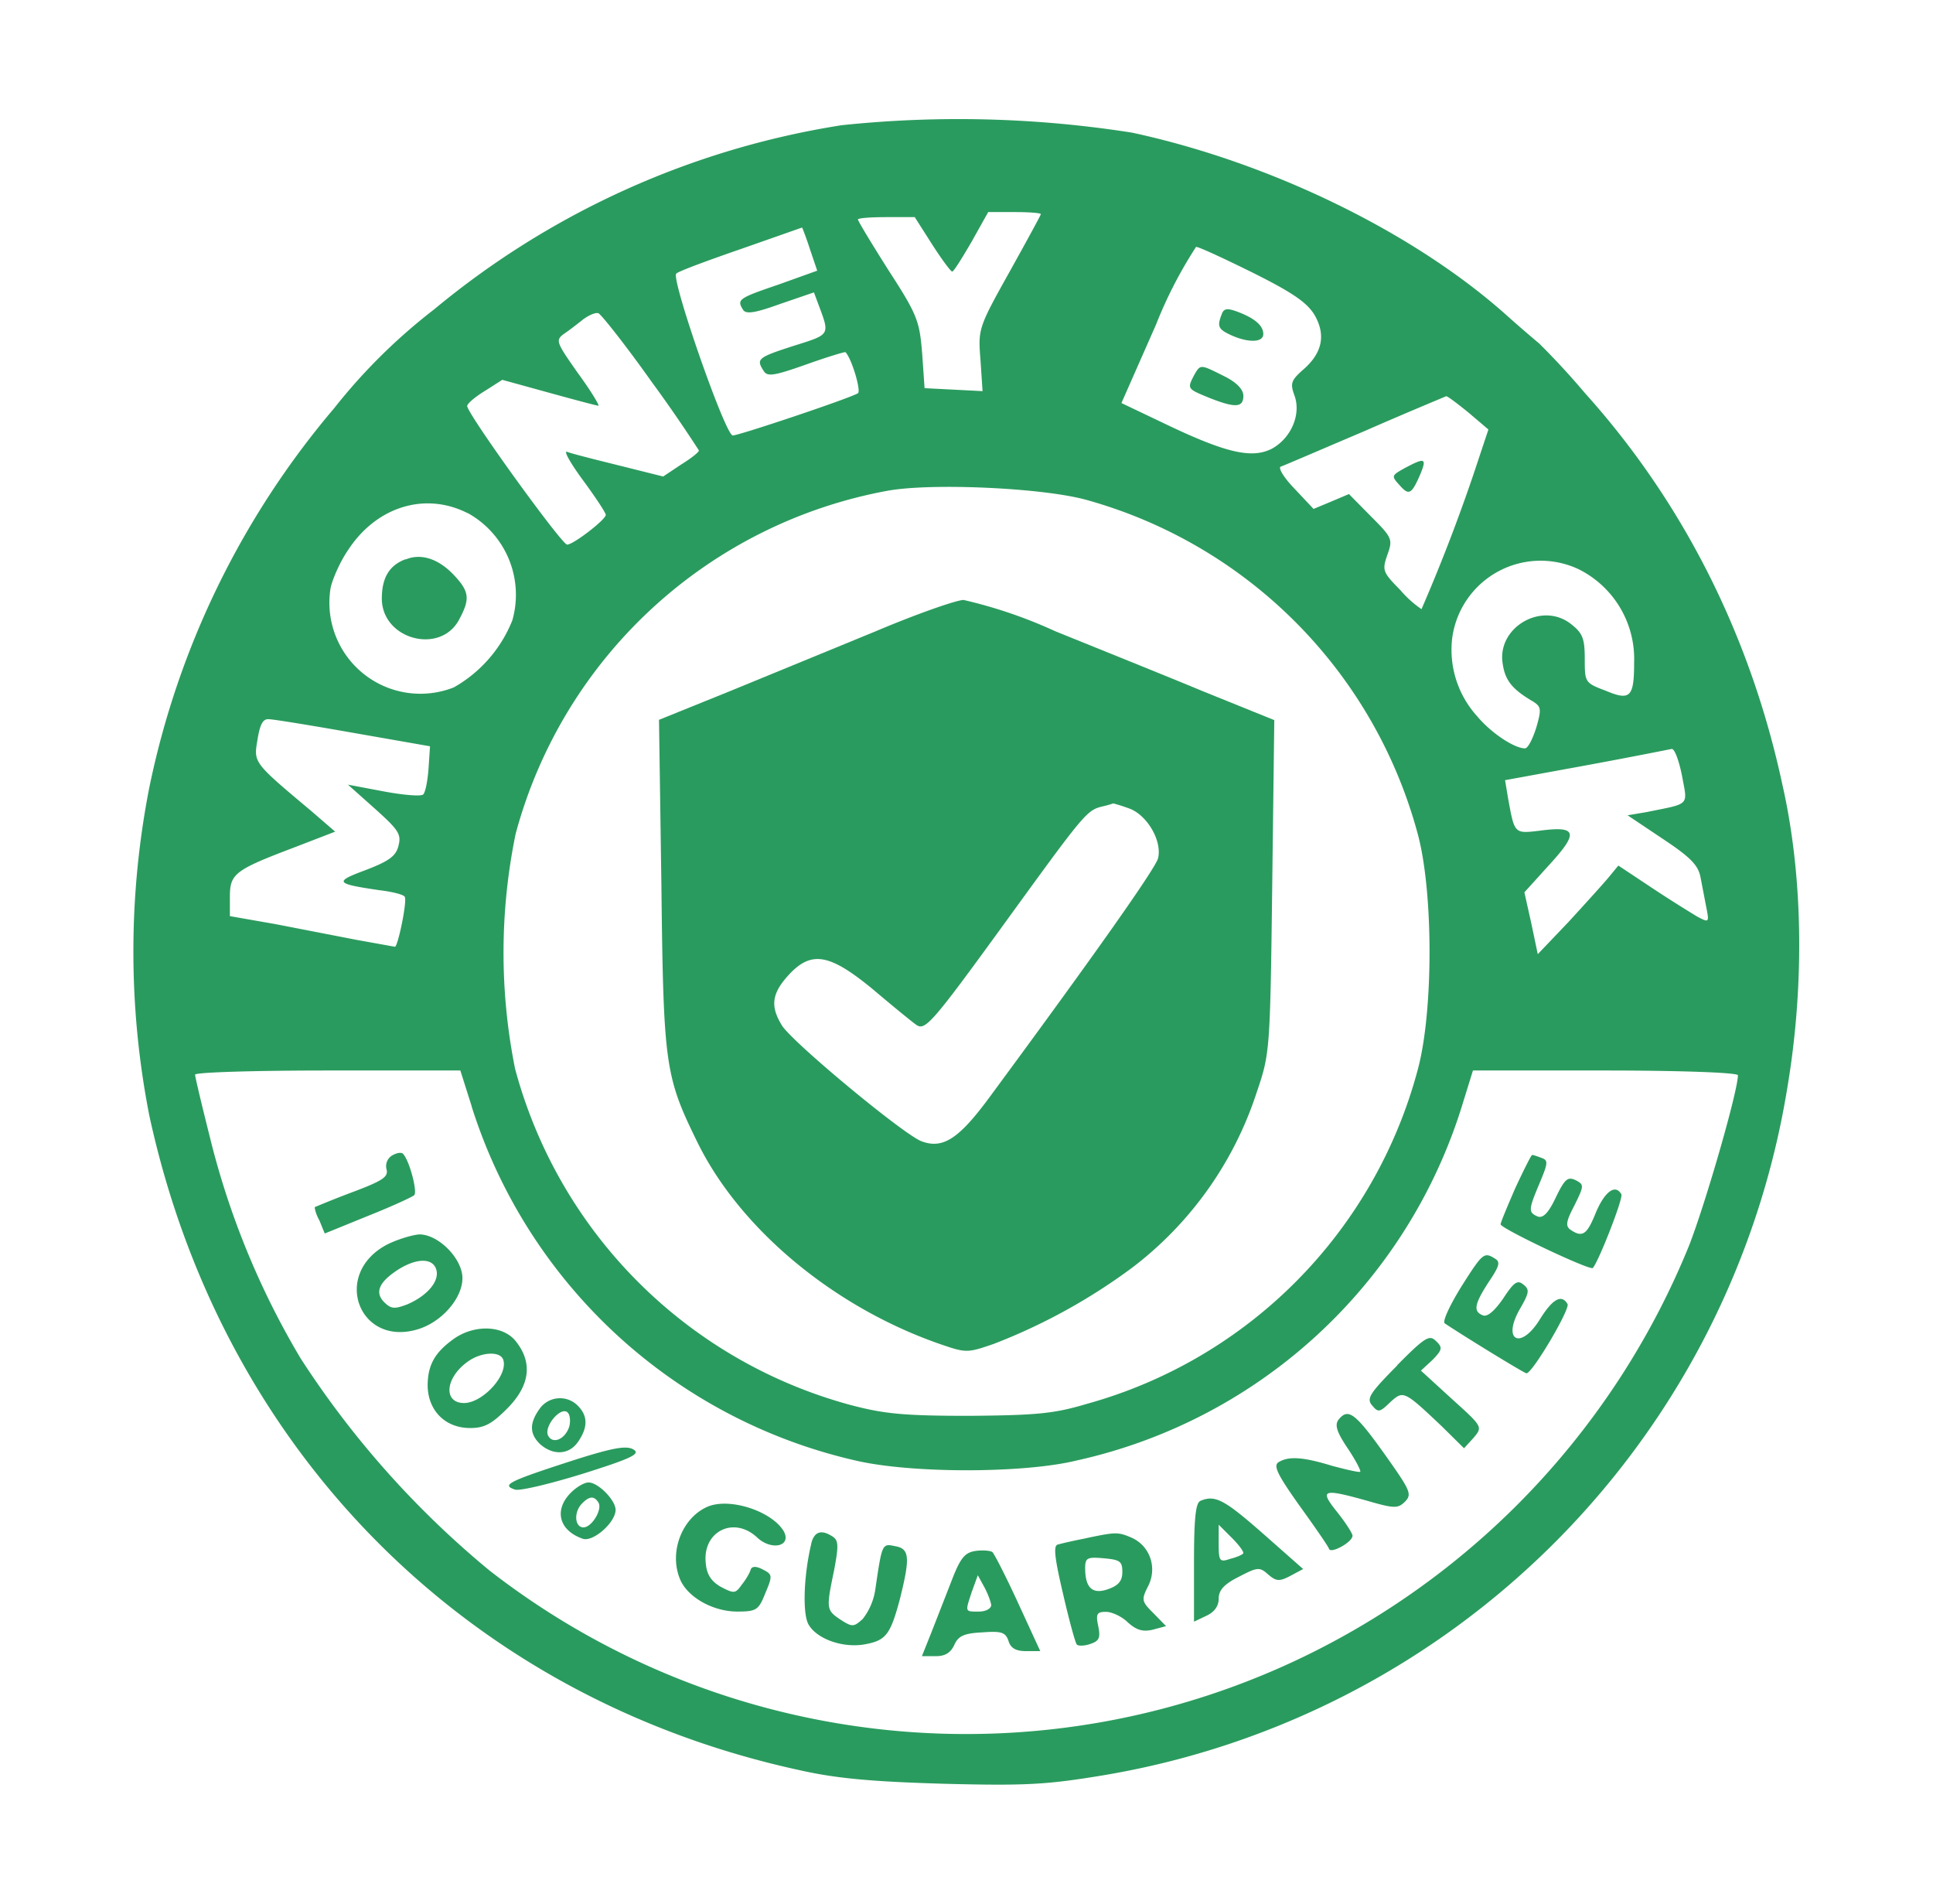
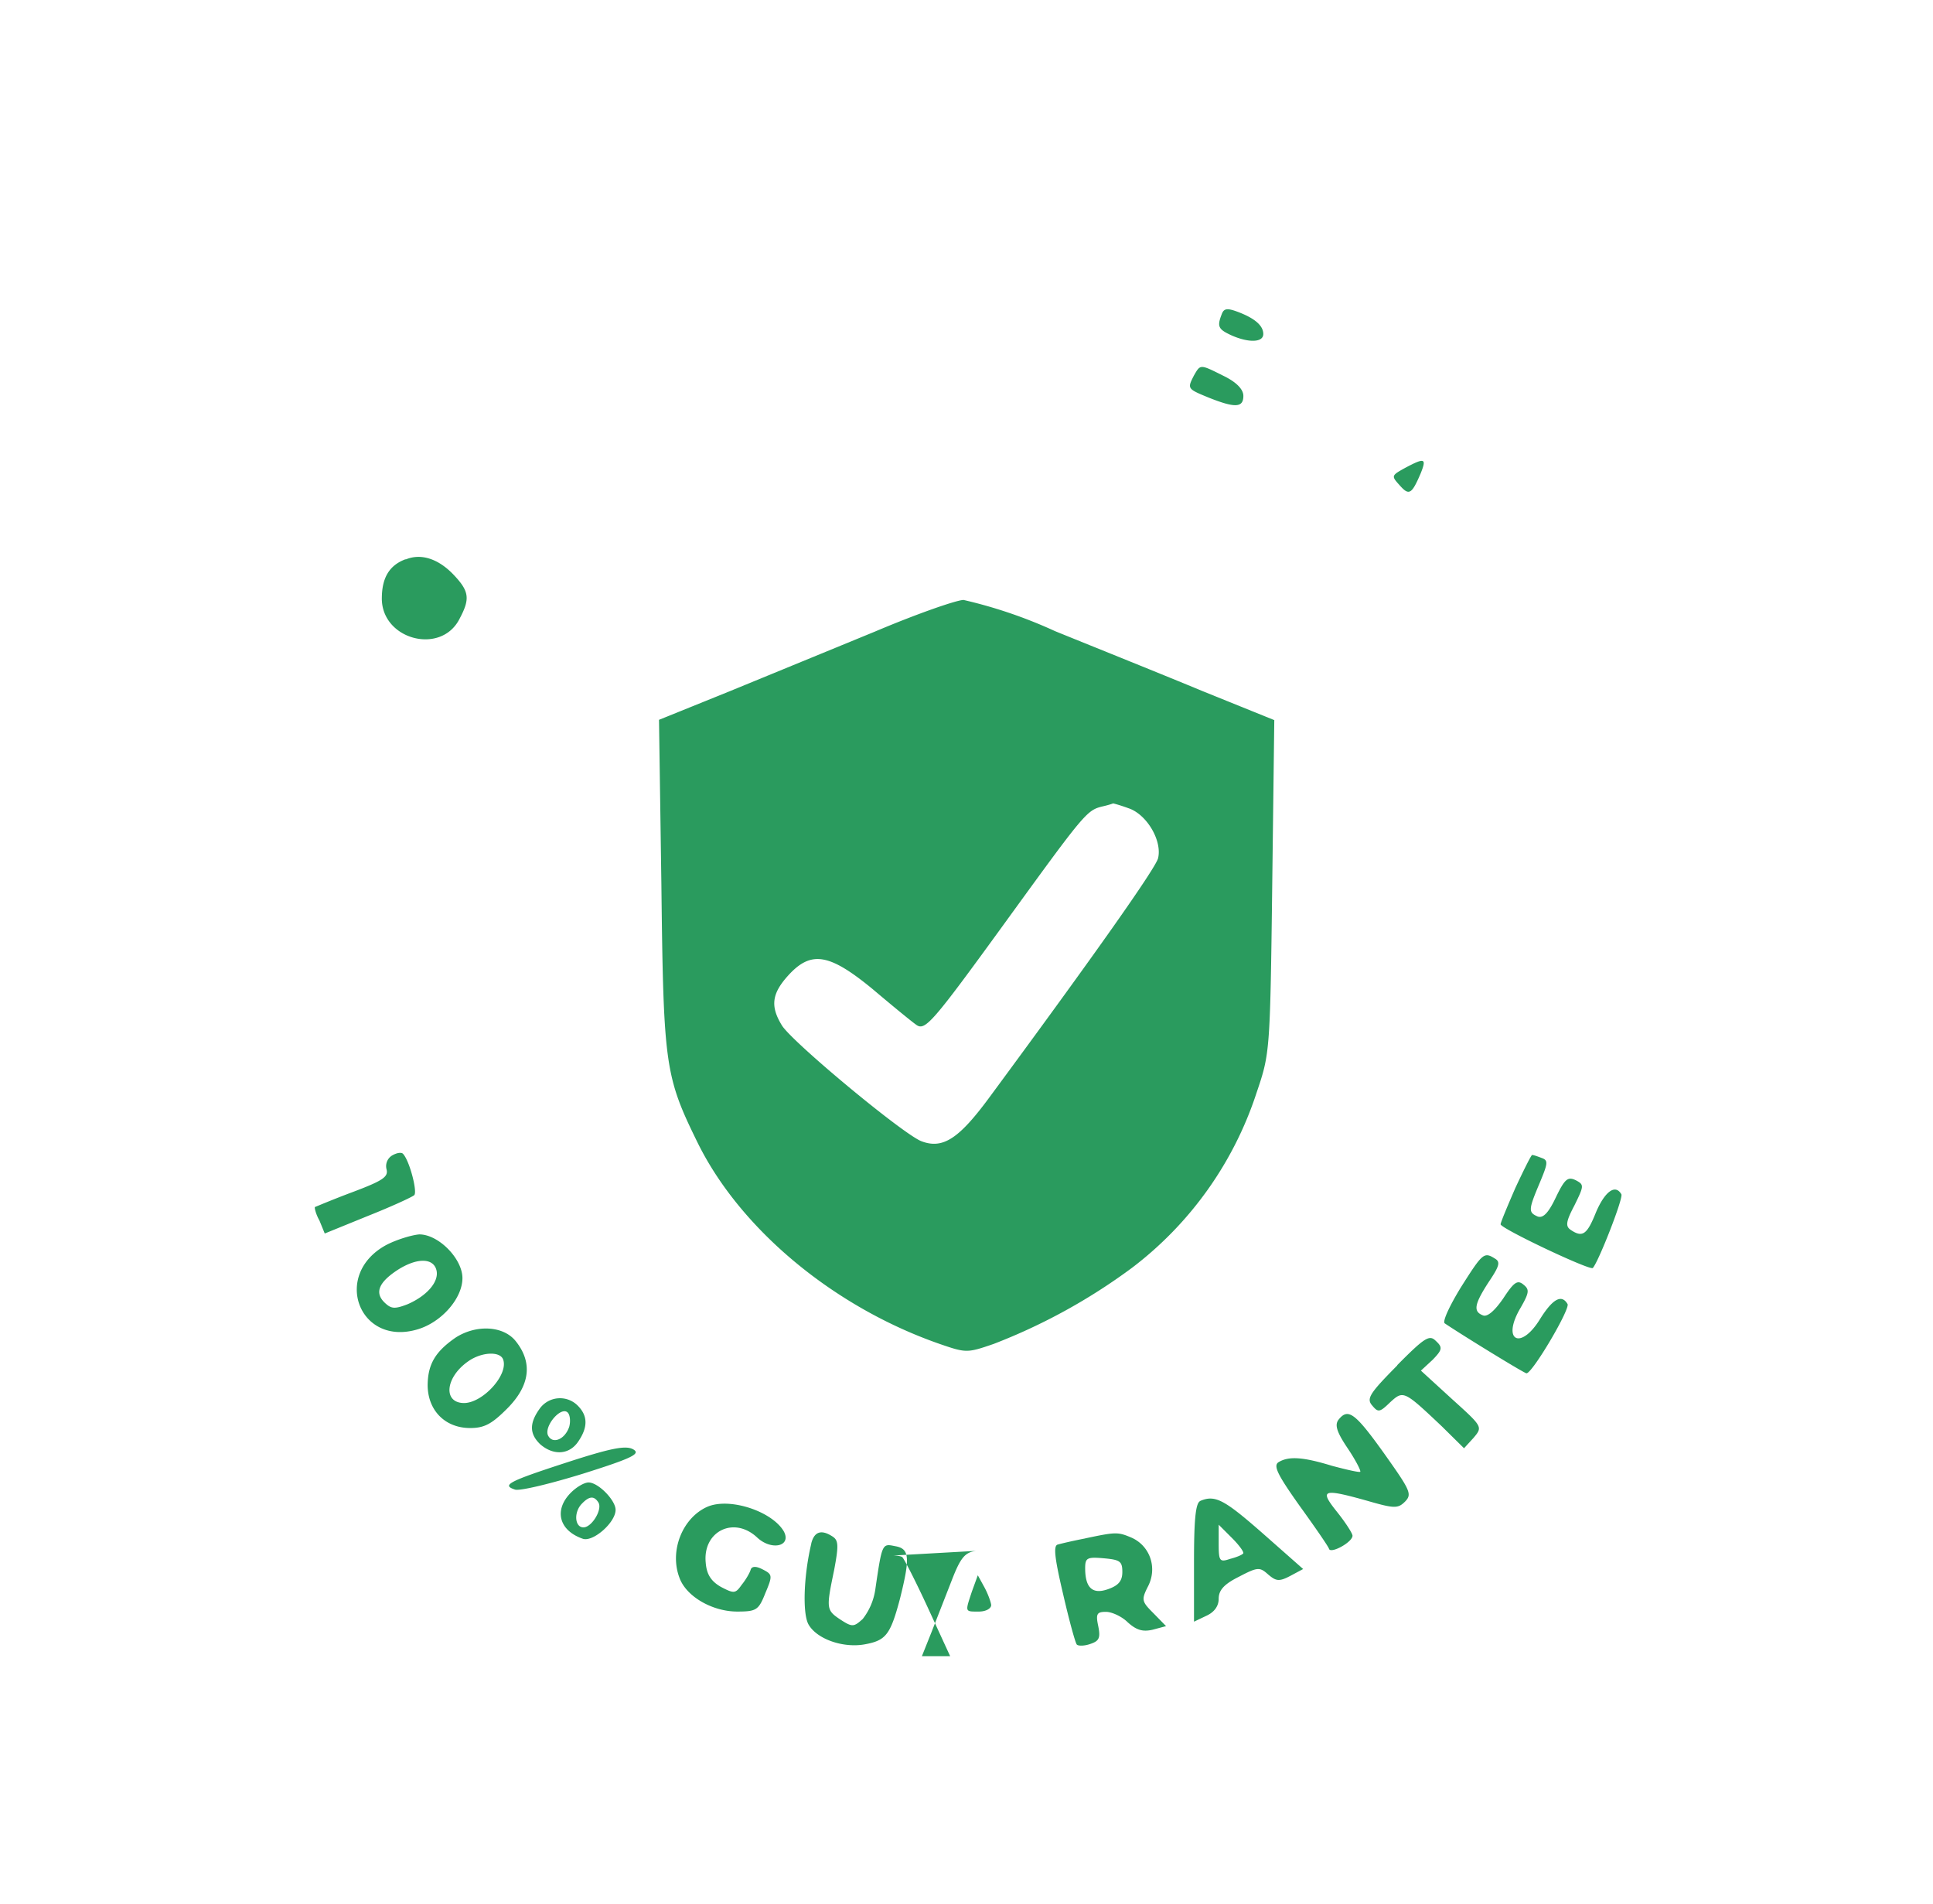
<svg xmlns="http://www.w3.org/2000/svg" fill="none" viewBox="0 0 65 64">
  <g fill="#2a9b5e">
-     <path d="m28.3 4.21a28.31 28.31 0 0 0 -13.7 6.19 19.27 19.27 0 0 0 -3.36 3.32 28.59 28.59 0 0 0 -6.22 12.76 28.66 28.66 0 0 0 0 11.02c2.45 11.3 10.7 19.6 21.9 22.02 1.25.28 2.46.38 4.83.45 2.74.07 3.44.03 5.32-.28a27.98 27.98 0 0 0 23.03-23.11c.55-3.25.57-6.95-.16-10.18-1.07-5-3.33-9.5-6.64-13.18a26.21 26.21 0 0 0 -1.54-1.67c-.12-.1-.63-.53-1.12-.97-3.12-2.78-7.93-5.12-12.57-6.12a37.58 37.58 0 0 0 -9.77-.25zm6.7 2.99c0 .03-.48.91-1.07 1.97-1.04 1.86-1.04 1.9-.96 2.93l.07 1.05-.97-.05-.98-.05-.08-1.16c-.09-1.09-.15-1.29-1.13-2.8-.57-.9-1.03-1.66-1.03-1.71s.43-.08.96-.08h.95l.58.91c.32.5.63.92.68.92s.33-.45.65-1l.56-1h.89c.48 0 .88.03.88.07zm-7.77 1.16.25.74-1.31.47c-1.35.46-1.4.5-1.18.85.1.15.41.1 1.24-.2l1.14-.39.13.35c.41 1.1.45 1.05-.82 1.45-1.21.39-1.26.44-1 .84.12.2.34.17 1.44-.22.7-.25 1.3-.43 1.31-.41.22.23.53 1.31.42 1.38-.27.17-4 1.42-4.21 1.42-.25 0-2.08-5.26-1.9-5.44.05-.07 1.02-.43 2.15-.82l2.08-.73c0-.02.13.31.26.71zm14.92.82c1.34.67 1.81 1 2.06 1.42.38.67.25 1.27-.38 1.82-.42.37-.45.47-.3.88.23.64-.12 1.44-.77 1.79-.66.33-1.51.15-3.54-.82l-1.51-.72 1.16-2.63a14.65 14.65 0 0 1 1.35-2.62c.1 0 .96.4 1.93.88zm-20.25 3.64a47.78 47.78 0 0 1 1.6 2.32c.02.05-.26.27-.6.48l-.6.4-1.52-.38c-.81-.2-1.6-.4-1.71-.45-.13-.05.11.38.53.95s.77 1.1.77 1.17c0 .16-1.09 1-1.3 1-.18 0-3.36-4.4-3.36-4.66 0-.08.27-.31.6-.51l.58-.37 1.56.43c.87.24 1.62.44 1.67.44s-.25-.5-.69-1.1c-.73-1.04-.76-1.1-.46-1.32.18-.12.46-.34.65-.49.18-.13.4-.23.5-.2.08.02.9 1.05 1.78 2.29zm27.48 1.05.67.57-.3.9a58.93 58.93 0 0 1 -1.95 5.14 3.6 3.6 0 0 1 -.71-.64c-.59-.6-.62-.66-.44-1.18.19-.53.17-.58-.55-1.3l-.74-.75-.59.25-.6.25-.63-.67c-.36-.37-.56-.7-.48-.75.1-.03 1.37-.58 2.83-1.2 1.46-.64 2.7-1.15 2.74-1.17.05 0 .38.25.75.55zm-12.87 2.93a15.96 15.96 0 0 1 11.17 11.26c.52 1.96.52 5.93 0 7.88a15.91 15.91 0 0 1 -11.14 11.26c-1.11.33-1.68.38-3.95.4-2.23 0-2.88-.07-4.01-.37a16 16 0 0 1 -11.26-11.3 19.8 19.8 0 0 1 .02-7.9 15.93 15.93 0 0 1 12.5-11.53c1.48-.27 5.2-.1 6.67.3zm-20.78.45a3.14 3.14 0 0 1 1.5 3.6 4.5 4.5 0 0 1 -1.97 2.26 3.06 3.06 0 0 1 -4.14-3.36c.07-.3.32-.88.6-1.28.95-1.44 2.58-1.94 4-1.22zm37.36 1.89a3.37 3.37 0 0 1 1.86 3.13c0 1.17-.13 1.3-.96.95-.69-.26-.7-.28-.7-1.06 0-.69-.07-.87-.45-1.17-.98-.79-2.51.1-2.31 1.32.08.56.31.86 1.03 1.28.26.17.28.25.1.87-.12.38-.28.7-.38.7-.35 0-1.12-.5-1.6-1.07a3.33 3.33 0 0 1 -.85-2.62 3 3 0 0 1 4.26-2.33zm-41.2 5.5 2.57.45-.05.75c-.03.4-.1.79-.18.87-.07.07-.67.02-1.31-.1l-1.22-.23.92.82c.78.7.88.85.78 1.23-.08.35-.32.52-1.1.82-1.08.4-1.03.46.47.68.43.05.81.15.84.22.09.13-.23 1.68-.33 1.68l-1.28-.23-2.73-.53-1.54-.27v-.65c0-.77.16-.9 2.14-1.65l1.4-.54-.81-.7c-1.97-1.65-1.93-1.62-1.8-2.4.08-.5.18-.7.38-.68.15 0 1.43.21 2.85.46zm44.67 1.44c.19 1.03.29.92-1.18 1.22l-.65.11 1.18.79c.92.61 1.19.88 1.27 1.28l.2 1.04c.1.5.08.5-.3.3-.2-.12-.9-.55-1.53-.97l-1.13-.75-.33.4c-.19.23-.8.9-1.35 1.5l-1.03 1.08-.22-1.05-.23-1.03.86-.95c.98-1.07.9-1.29-.36-1.12-.85.1-.83.1-1.05-1.1l-.1-.6 2.13-.39a210.47 210.47 0 0 0 3.47-.66c.1-.02.25.4.35.9zm-40.7 11.12a17.66 17.66 0 0 0 12.9 11.9c1.86.44 5.66.44 7.45 0a17.53 17.53 0 0 0 12.92-11.82l.4-1.29h4.46c2.5 0 4.45.07 4.45.16 0 .53-1.08 4.28-1.64 5.72a26.39 26.39 0 0 1 -12.8 13.75 26.1 26.1 0 0 1 -27.54-2.82 31.16 31.16 0 0 1 -6.35-7.13 27.18 27.18 0 0 1 -3.06-7.47c-.27-1.07-.49-2-.49-2.07 0-.08 2.02-.14 4.46-.14h4.46l.38 1.2z" />
-     <path d="m41.08 10.57c-.16.41-.11.5.32.7.58.26 1.08.25 1.08-.04 0-.28-.28-.53-.87-.75-.35-.13-.46-.11-.53.09zm-.93 2.05c-.23.45-.23.45.5.75.88.35 1.16.34 1.16-.06 0-.22-.23-.46-.66-.67-.8-.4-.78-.4-1-.02zm7.1 3.11c-.47.26-.47.27-.18.59.31.35.4.3.7-.4.21-.52.14-.54-.52-.19zm-17.82 5.5-4.87 2-2.4.97.08 5.53c.07 6.1.12 6.45 1.22 8.69 1.43 2.9 4.57 5.52 8.13 6.76.9.31.93.31 1.83 0a19.7 19.7 0 0 0 4.65-2.56 12.1 12.1 0 0 0 4.18-5.87c.45-1.33.46-1.35.53-6.94l.07-5.6-2.4-.97c-1.3-.54-3.54-1.44-4.97-2.02a15.94 15.94 0 0 0 -3.08-1.05c-.26.01-1.6.48-2.97 1.06zm8.51 5.94c.62.2 1.15 1.1 1 1.69-.1.35-2.03 3.1-5.66 8.02-1.03 1.4-1.57 1.76-2.29 1.49-.6-.22-4.37-3.35-4.7-3.9-.39-.64-.34-1.06.21-1.67.77-.85 1.38-.75 2.84.45.65.55 1.32 1.1 1.48 1.21.29.2.55-.1 2.91-3.35 2.75-3.79 2.81-3.87 3.35-4 .18-.04.33-.09.35-.1.01 0 .24.06.51.16zm-24.3-8.37c-.54.2-.79.61-.8 1.28-.04 1.42 2 1.97 2.62.71.35-.66.32-.91-.2-1.46-.51-.54-1.1-.74-1.62-.52zm-.46 20.05a.42.42 0 0 0 -.18.47c.06.25-.14.38-1.15.76-.67.25-1.23.49-1.26.5-.02.02.03.24.15.45l.18.44 1.45-.59c.78-.31 1.48-.63 1.56-.7.11-.11-.15-1.13-.37-1.38-.05-.07-.21-.05-.38.05zm37.78 1.08c-.27.62-.5 1.17-.5 1.23 0 .14 3 1.56 3.1 1.47.19-.2 1.04-2.37.96-2.48-.2-.35-.55-.1-.85.6-.3.75-.45.87-.85.6-.18-.12-.17-.27.12-.82.33-.67.33-.7.05-.85-.27-.13-.37-.05-.67.57-.25.53-.43.71-.61.65-.32-.14-.32-.22.06-1.12.28-.67.3-.77.07-.85-.13-.05-.27-.1-.32-.1-.03 0-.28.5-.56 1.1zm-37.96 1.92c-1.85.99-.93 3.44 1.05 2.84.8-.24 1.5-1.04 1.5-1.72 0-.65-.8-1.47-1.45-1.47-.25.02-.75.17-1.1.35zm1.68.87c.08.38-.33.85-.98 1.13-.44.17-.55.15-.77-.06-.35-.34-.18-.7.48-1.12.65-.4 1.18-.37 1.27.05zm34.45.55c-.38.62-.63 1.15-.55 1.22.64.43 2.68 1.68 2.75 1.68.2 0 1.48-2.17 1.38-2.33-.2-.34-.5-.17-.92.5-.66 1.08-1.31.73-.66-.37.3-.52.3-.62.1-.78-.2-.17-.32-.09-.68.46-.29.42-.54.64-.69.57-.33-.13-.28-.38.2-1.12.35-.52.4-.67.22-.78-.38-.24-.42-.2-1.15.95zm-33.81 1.7c-.68.47-.93.89-.94 1.59 0 .85.58 1.45 1.43 1.45.48 0 .73-.14 1.24-.65.77-.77.87-1.54.3-2.26-.41-.53-1.33-.58-2.03-.13zm1.6.74c.18.51-.68 1.45-1.31 1.46-.72 0-.64-.86.13-1.4.45-.32 1.08-.35 1.18-.06zm30.07.19c-.93.94-1.05 1.12-.85 1.35.2.24.25.24.6-.1.45-.41.46-.41 1.74.8l.75.74.32-.35c.31-.37.31-.37-.72-1.3l-1.05-.96.39-.36c.33-.34.35-.42.11-.64-.21-.21-.36-.13-1.3.82zm-28.85 1.47c-.35.49-.33.85.03 1.19.44.38.97.35 1.27-.09.33-.48.33-.86 0-1.2a.84.84 0 0 0 -1.3.1zm1 .6c-.15.44-.58.6-.72.27-.11-.32.45-.97.67-.75.08.08.1.3.05.48zm25.87-.24c-.13.17-.07.4.3.95.27.4.46.77.43.8s-.46-.07-.95-.2c-.98-.3-1.46-.33-1.8-.12-.18.12-.03.42.7 1.45.52.72.97 1.37 1 1.46.05.18.79-.22.79-.44 0-.08-.24-.45-.52-.8-.6-.75-.5-.8 1.03-.37.9.26 1.02.26 1.26.02.24-.25.17-.38-.71-1.62-.98-1.37-1.21-1.53-1.53-1.13zm-25.93 1.43c-2 .65-2.22.77-1.76.92.17.05 1.2-.2 2.3-.54 1.68-.53 1.94-.67 1.66-.82-.25-.13-.75-.03-2.2.44zm.12 1.02c-.58.58-.41 1.27.39 1.55.34.13 1.11-.54 1.11-.97 0-.32-.58-.92-.91-.92-.14 0-.4.15-.59.34zm.92.33c.15.23-.22.84-.5.84-.3 0-.33-.52-.05-.8.25-.26.41-.26.55-.04zm20.25-.05c-.17.05-.22.64-.22 2.07v1.99l.42-.2c.26-.12.41-.32.41-.57 0-.29.18-.49.68-.74.63-.33.7-.33.98-.08.27.23.37.25.75.05l.43-.23-1.36-1.2c-1.3-1.14-1.6-1.3-2.1-1.09zm1.43 1.77c-.04.05-.24.13-.44.18-.35.12-.38.07-.38-.51v-.64l.45.45c.25.25.42.49.37.52zm-18.02-1.57c-.83.37-1.28 1.48-.93 2.39.23.63 1.11 1.13 1.94 1.13.65 0 .72-.05.95-.63.25-.59.23-.62-.1-.79-.23-.12-.37-.1-.4.02-.03.1-.16.33-.3.5-.21.3-.26.3-.7.07-.33-.19-.48-.42-.51-.82-.1-1.05.95-1.57 1.73-.84.48.45 1.16.3.9-.2-.39-.68-1.83-1.16-2.58-.83zm3.5 1.24c-.25 1.05-.3 2.31-.1 2.7.27.5 1.17.82 1.91.68.7-.13.85-.32 1.17-1.52.35-1.4.33-1.7-.17-1.78-.43-.09-.43-.09-.66 1.48a2.1 2.1 0 0 1 -.42.97c-.3.27-.35.28-.75.02-.48-.32-.48-.37-.21-1.67.15-.8.15-.99-.05-1.12-.38-.25-.62-.17-.72.23zm9.22-.18c-.42.08-.84.18-.94.21-.15.05-.08.52.19 1.67.2.87.41 1.64.46 1.69s.25.05.45-.02c.3-.1.35-.2.27-.6-.09-.42-.04-.48.26-.48.2 0 .54.16.73.35.29.26.5.33.84.25l.45-.12-.42-.43c-.4-.4-.42-.45-.18-.92.31-.62.06-1.34-.55-1.62-.47-.2-.53-.2-1.57.02zm1.24 1.13c0 .3-.13.45-.46.57-.54.2-.79-.03-.79-.7 0-.35.07-.38.64-.33.53.05.61.1.61.46zm-4.92-.71c-.37.05-.52.22-.82 1l-.68 1.74-.32.8h.47c.32 0 .5-.12.62-.38.13-.29.31-.39.94-.42.65-.05.78 0 .88.28.07.25.25.35.59.35h.48l-.75-1.63c-.41-.89-.8-1.65-.86-1.7-.07-.05-.32-.07-.55-.04zm.51 1.82c0 .12-.18.22-.41.22-.48 0-.47.03-.24-.67l.2-.55.22.4c.12.22.22.5.23.6z" />
+     <path d="m41.08 10.57c-.16.41-.11.5.32.7.58.26 1.08.25 1.08-.04 0-.28-.28-.53-.87-.75-.35-.13-.46-.11-.53.09zm-.93 2.05c-.23.45-.23.45.5.75.88.35 1.16.34 1.16-.06 0-.22-.23-.46-.66-.67-.8-.4-.78-.4-1-.02zm7.1 3.11c-.47.26-.47.27-.18.59.31.35.4.3.7-.4.21-.52.14-.54-.52-.19zm-17.82 5.5-4.87 2-2.4.97.08 5.53c.07 6.1.12 6.45 1.22 8.69 1.43 2.9 4.57 5.52 8.13 6.76.9.31.93.31 1.83 0a19.7 19.7 0 0 0 4.65-2.56 12.1 12.1 0 0 0 4.18-5.87c.45-1.33.46-1.35.53-6.94l.07-5.6-2.4-.97c-1.3-.54-3.54-1.44-4.97-2.02a15.94 15.94 0 0 0 -3.08-1.05c-.26.01-1.6.48-2.97 1.06zm8.51 5.94c.62.2 1.15 1.1 1 1.69-.1.35-2.03 3.1-5.66 8.02-1.03 1.4-1.57 1.76-2.29 1.49-.6-.22-4.37-3.35-4.7-3.9-.39-.64-.34-1.06.21-1.67.77-.85 1.38-.75 2.84.45.65.55 1.32 1.1 1.48 1.21.29.2.55-.1 2.91-3.35 2.75-3.79 2.81-3.87 3.35-4 .18-.04.33-.09.35-.1.01 0 .24.06.51.16zm-24.3-8.37c-.54.2-.79.61-.8 1.28-.04 1.42 2 1.97 2.62.71.35-.66.32-.91-.2-1.46-.51-.54-1.1-.74-1.62-.52zm-.46 20.05a.42.42 0 0 0 -.18.47c.06.25-.14.38-1.15.76-.67.25-1.23.49-1.26.5-.02.02.03.24.15.45l.18.44 1.45-.59c.78-.31 1.48-.63 1.56-.7.11-.11-.15-1.13-.37-1.38-.05-.07-.21-.05-.38.05zm37.78 1.08c-.27.62-.5 1.17-.5 1.23 0 .14 3 1.56 3.1 1.47.19-.2 1.04-2.37.96-2.48-.2-.35-.55-.1-.85.6-.3.75-.45.87-.85.6-.18-.12-.17-.27.12-.82.33-.67.33-.7.05-.85-.27-.13-.37-.05-.67.57-.25.53-.43.71-.61.65-.32-.14-.32-.22.06-1.12.28-.67.3-.77.07-.85-.13-.05-.27-.1-.32-.1-.03 0-.28.5-.56 1.1zm-37.96 1.92c-1.85.99-.93 3.44 1.05 2.84.8-.24 1.5-1.04 1.5-1.72 0-.65-.8-1.47-1.45-1.47-.25.02-.75.17-1.1.35zm1.68.87c.08.38-.33.85-.98 1.13-.44.17-.55.15-.77-.06-.35-.34-.18-.7.48-1.12.65-.4 1.18-.37 1.27.05zm34.45.55c-.38.62-.63 1.15-.55 1.22.64.43 2.68 1.68 2.75 1.68.2 0 1.48-2.17 1.38-2.33-.2-.34-.5-.17-.92.5-.66 1.08-1.31.73-.66-.37.3-.52.3-.62.1-.78-.2-.17-.32-.09-.68.46-.29.42-.54.64-.69.57-.33-.13-.28-.38.2-1.12.35-.52.4-.67.22-.78-.38-.24-.42-.2-1.15.95zm-33.81 1.7c-.68.47-.93.89-.94 1.59 0 .85.58 1.45 1.43 1.45.48 0 .73-.14 1.24-.65.77-.77.87-1.54.3-2.26-.41-.53-1.33-.58-2.03-.13zm1.6.74c.18.51-.68 1.45-1.31 1.46-.72 0-.64-.86.13-1.4.45-.32 1.08-.35 1.18-.06zm30.07.19c-.93.94-1.05 1.12-.85 1.35.2.24.25.24.6-.1.45-.41.46-.41 1.74.8l.75.74.32-.35c.31-.37.31-.37-.72-1.3l-1.05-.96.39-.36c.33-.34.35-.42.11-.64-.21-.21-.36-.13-1.3.82zm-28.85 1.47c-.35.49-.33.85.03 1.19.44.38.97.35 1.27-.09.33-.48.33-.86 0-1.2a.84.84 0 0 0 -1.3.1zm1 .6c-.15.44-.58.6-.72.27-.11-.32.45-.97.67-.75.08.08.1.3.05.48zm25.87-.24c-.13.17-.07.4.3.95.27.4.46.77.43.8s-.46-.07-.95-.2c-.98-.3-1.46-.33-1.8-.12-.18.12-.03.42.7 1.45.52.72.97 1.37 1 1.46.05.18.79-.22.79-.44 0-.08-.24-.45-.52-.8-.6-.75-.5-.8 1.03-.37.9.26 1.02.26 1.26.02.24-.25.17-.38-.71-1.62-.98-1.37-1.21-1.53-1.53-1.13zm-25.93 1.43c-2 .65-2.22.77-1.76.92.17.05 1.2-.2 2.3-.54 1.68-.53 1.94-.67 1.66-.82-.25-.13-.75-.03-2.2.44zm.12 1.02c-.58.58-.41 1.27.39 1.55.34.13 1.11-.54 1.11-.97 0-.32-.58-.92-.91-.92-.14 0-.4.15-.59.34zm.92.33c.15.23-.22.84-.5.84-.3 0-.33-.52-.05-.8.25-.26.41-.26.55-.04zm20.25-.05c-.17.05-.22.64-.22 2.07v1.99l.42-.2c.26-.12.41-.32.41-.57 0-.29.18-.49.68-.74.63-.33.7-.33.98-.08.27.23.37.25.75.05l.43-.23-1.36-1.2c-1.3-1.14-1.6-1.3-2.1-1.09zm1.43 1.77c-.04.05-.24.13-.44.18-.35.12-.38.07-.38-.51v-.64l.45.45c.25.25.42.49.37.52zm-18.02-1.57c-.83.37-1.28 1.48-.93 2.39.23.63 1.11 1.13 1.94 1.13.65 0 .72-.05.95-.63.25-.59.23-.62-.1-.79-.23-.12-.37-.1-.4.02-.03.1-.16.33-.3.5-.21.3-.26.3-.7.07-.33-.19-.48-.42-.51-.82-.1-1.05.95-1.57 1.73-.84.48.45 1.16.3.9-.2-.39-.68-1.83-1.16-2.58-.83zm3.5 1.24c-.25 1.05-.3 2.31-.1 2.7.27.5 1.17.82 1.91.68.7-.13.85-.32 1.17-1.52.35-1.4.33-1.7-.17-1.78-.43-.09-.43-.09-.66 1.48a2.1 2.1 0 0 1 -.42.97c-.3.27-.35.28-.75.02-.48-.32-.48-.37-.21-1.67.15-.8.15-.99-.05-1.12-.38-.25-.62-.17-.72.23zm9.22-.18c-.42.08-.84.18-.94.21-.15.05-.08.52.19 1.67.2.87.41 1.64.46 1.69s.25.05.45-.02c.3-.1.35-.2.27-.6-.09-.42-.04-.48.26-.48.2 0 .54.16.73.35.29.26.5.33.84.25l.45-.12-.42-.43c-.4-.4-.42-.45-.18-.92.31-.62.06-1.34-.55-1.62-.47-.2-.53-.2-1.57.02zm1.24 1.13c0 .3-.13.45-.46.57-.54.2-.79-.03-.79-.7 0-.35.07-.38.64-.33.53.05.61.1.61.46zm-4.92-.71c-.37.05-.52.22-.82 1l-.68 1.74-.32.8h.47h.48l-.75-1.63c-.41-.89-.8-1.65-.86-1.7-.07-.05-.32-.07-.55-.04zm.51 1.82c0 .12-.18.22-.41.22-.48 0-.47.03-.24-.67l.2-.55.22.4c.12.22.22.5.23.6z" />
  </g>
</svg>